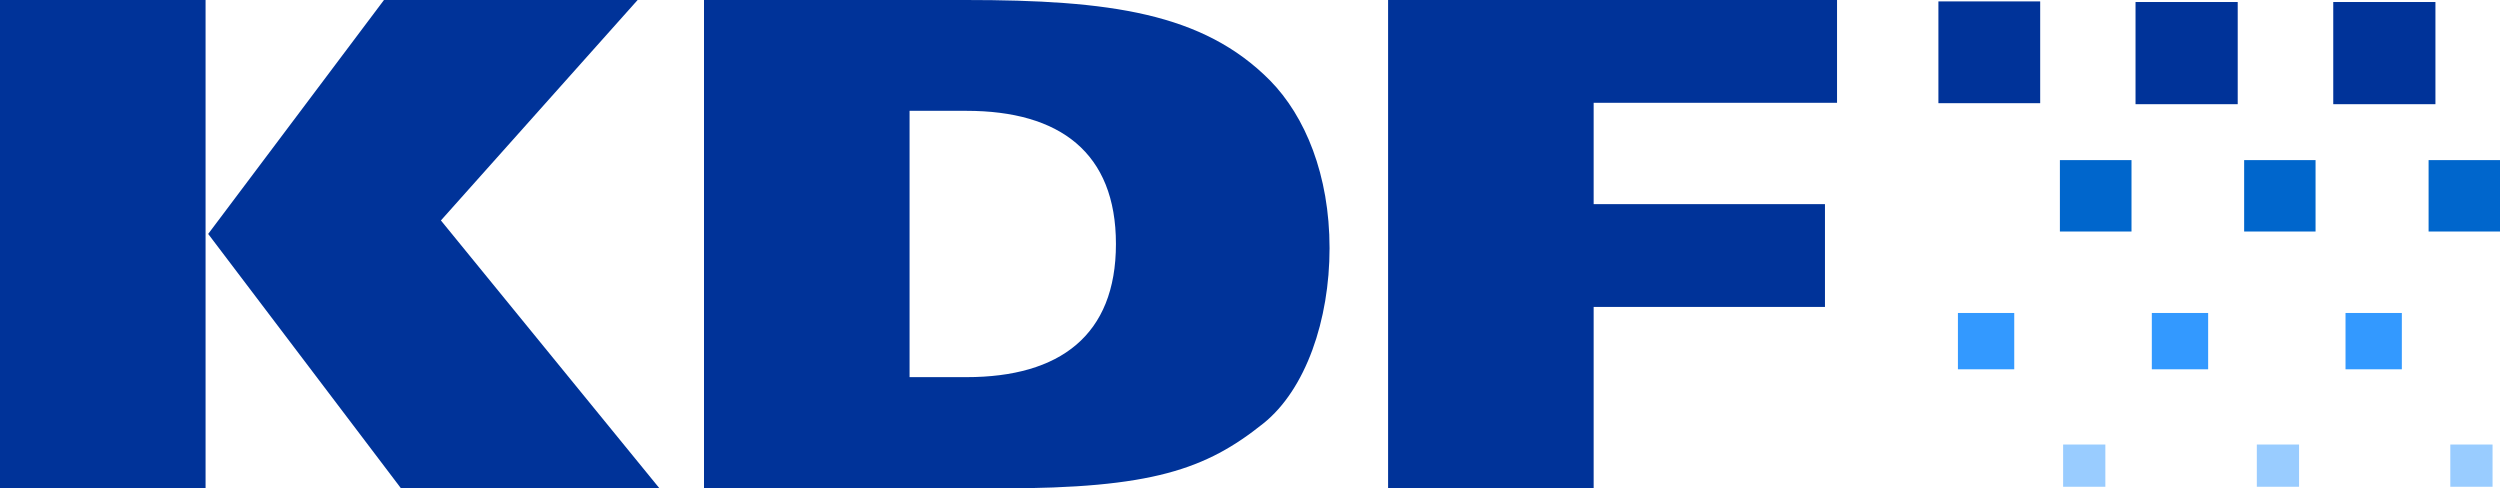
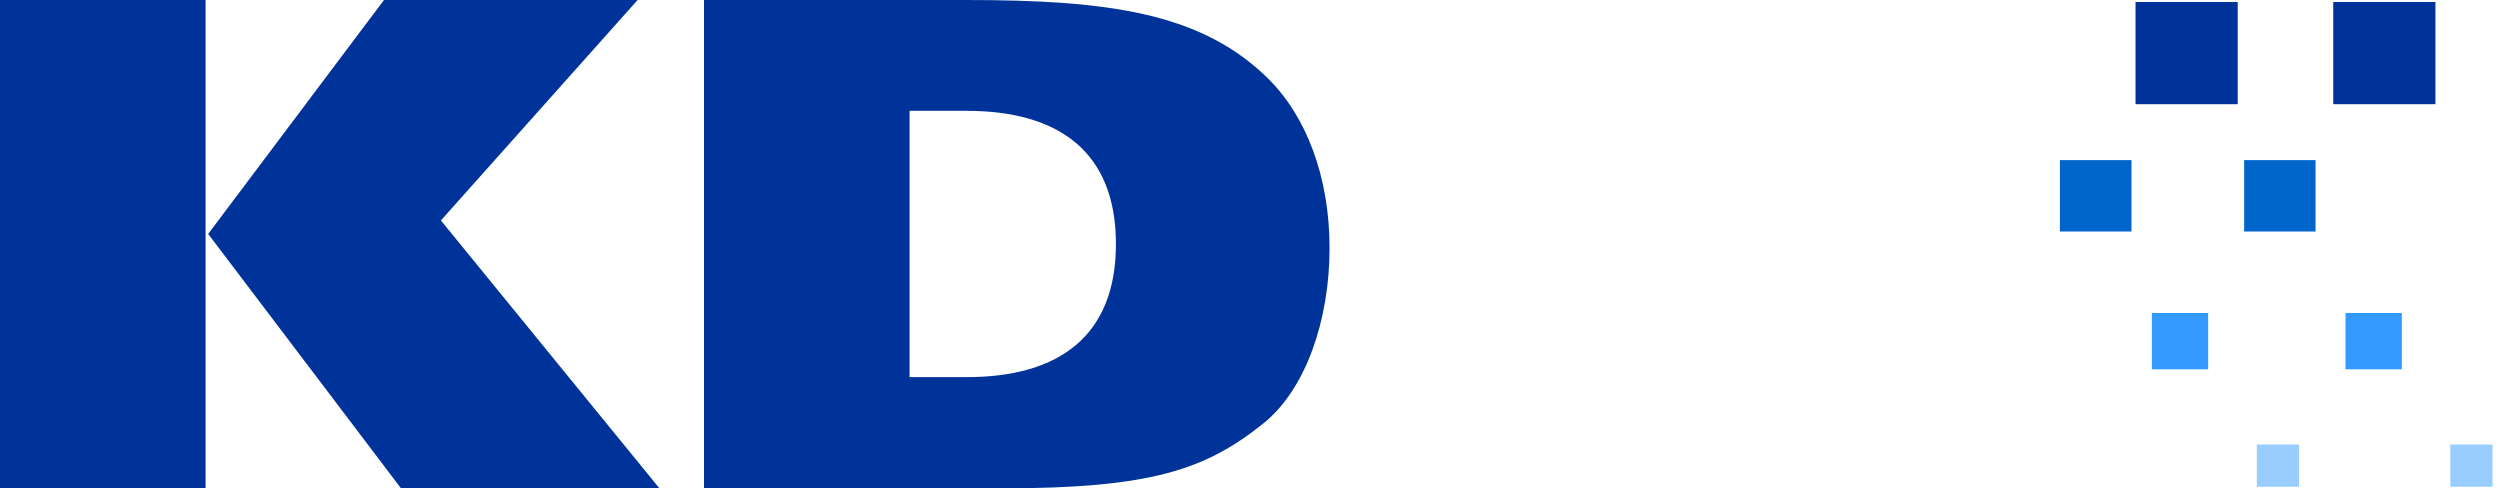
<svg xmlns="http://www.w3.org/2000/svg" version="1.1" id="Layer_1" x="0px" y="0px" viewBox="0 0 1242.9 242.7" enable-background="new 0 0 1242.9 242.7" xml:space="preserve">
  <g>
    <rect x="0" y="0" fill="#003399" width="102.2" height="242.7" />
    <polygon fill="#003399" points="103.5,116.3 190.9,0 317,0 219.2,109.6 327.8,242.7 199.3,242.7  " />
  </g>
  <path fill="#003399" d="M350,0l130.1,0c71.6,0,118,6.4,151.3,40c17.5,17.8,29.6,47,29.6,83.4c0,35.6-11.8,70.2-32.9,87.1  c-28.6,22.9-55.5,32.3-130.4,32.3H350V0z M452.2,187.5h28.3c46.4,0,74.3-20.8,74.3-66.2c0-45.4-27.9-66.2-74.3-66.2h-28.3V187.5z" />
-   <path fill="#003399" d="M690.1,0l223.2,0v51.1h-121v50.4h115v51.1h-115v90.1H690.1V0z" />
  <rect x="1160" y="1" fill="#003399" width="50.8" height="50.8" />
  <rect x="1061.7" y="1" fill="#003399" width="50.8" height="50.8" />
  <g>
-     <rect x="1207.4" y="79.6" fill="#0066cc" width="35.5" height="35.5" />
    <rect x="1115.7" y="79.6" fill="#0066cc" width="35.5" height="35.5" />
    <rect x="1024.1" y="79.6" fill="#0066cc" width="35.6" height="35.5" />
  </g>
  <g>
    <rect x="1166.1" y="155.6" fill="#3399ff" width="28" height="28" />
    <rect x="1069.8" y="155.6" fill="#3399ff" width="28" height="28" />
-     <rect x="973.4" y="155.6" fill="#3399ff" width="28" height="28" />
  </g>
  <g>
    <rect x="1218.2" y="221" fill="#99ccff" width="21" height="21" />
    <rect x="1122" y="221" fill="#99ccff" width="21" height="21" />
-     <rect x="1025.7" y="221" fill="#99ccff" width="21" height="21" />
  </g>
-   <rect x="963.7" y="0.7" fill="#003399" width="50.6" height="50.6" />
</svg>